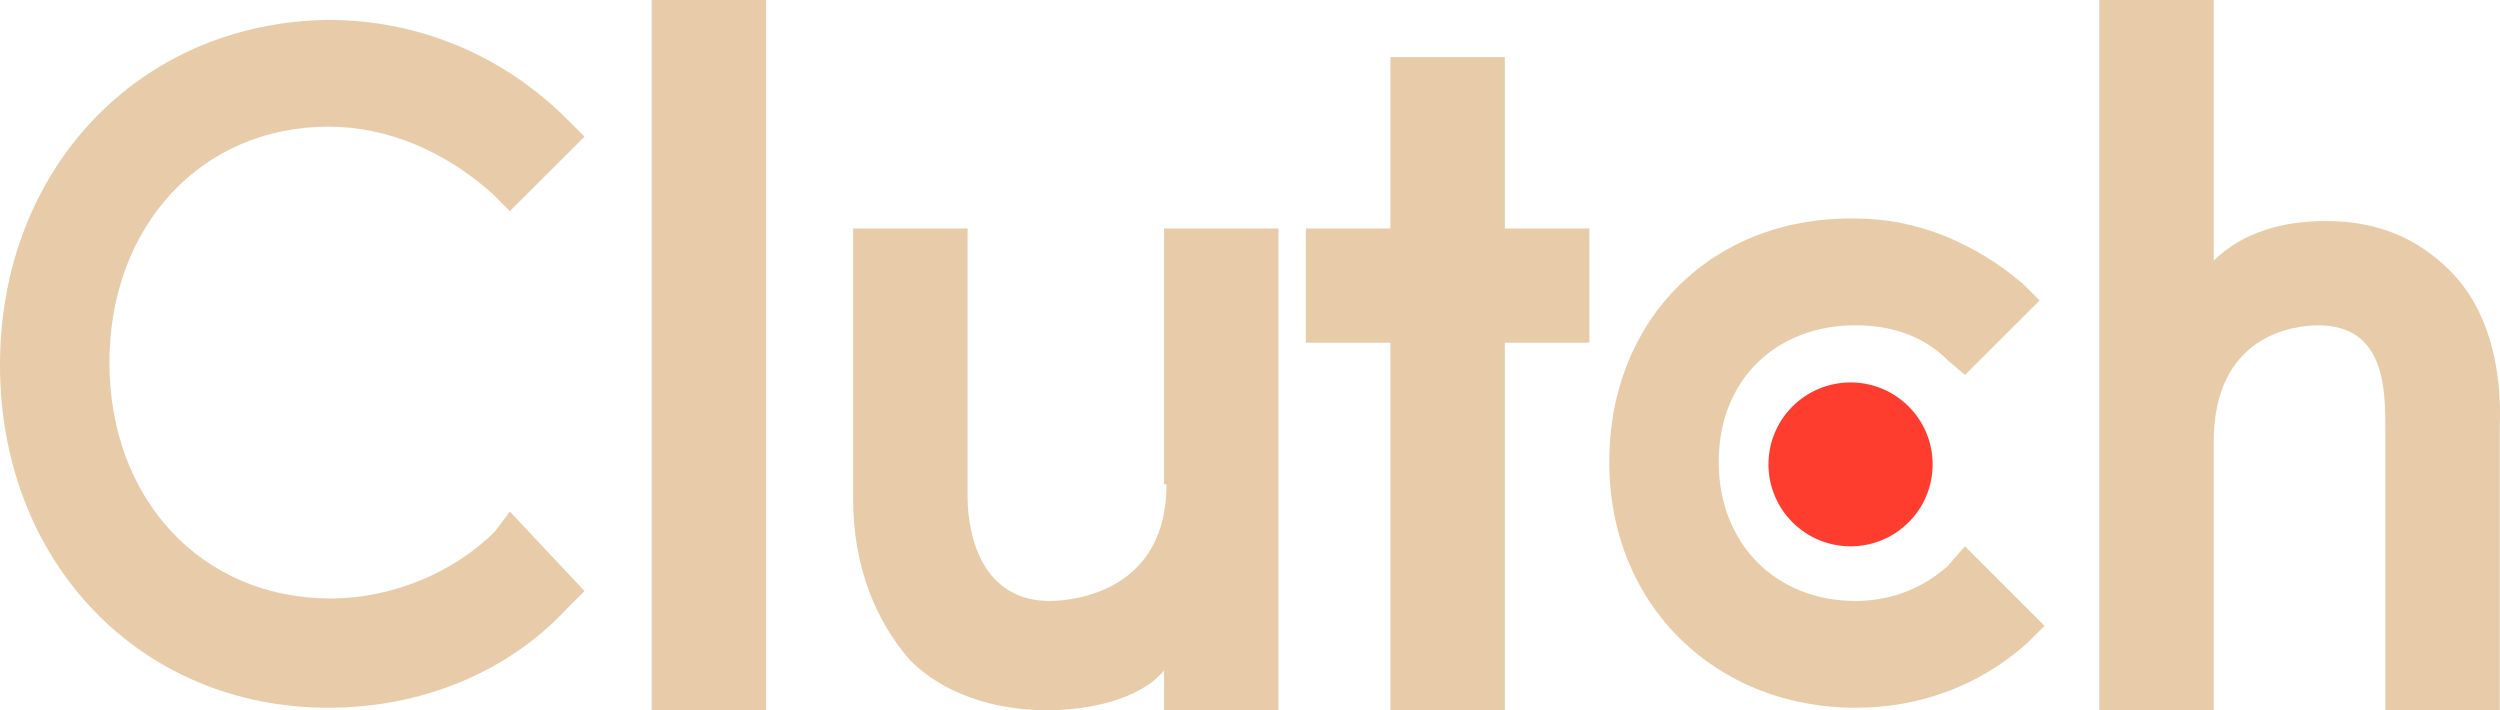
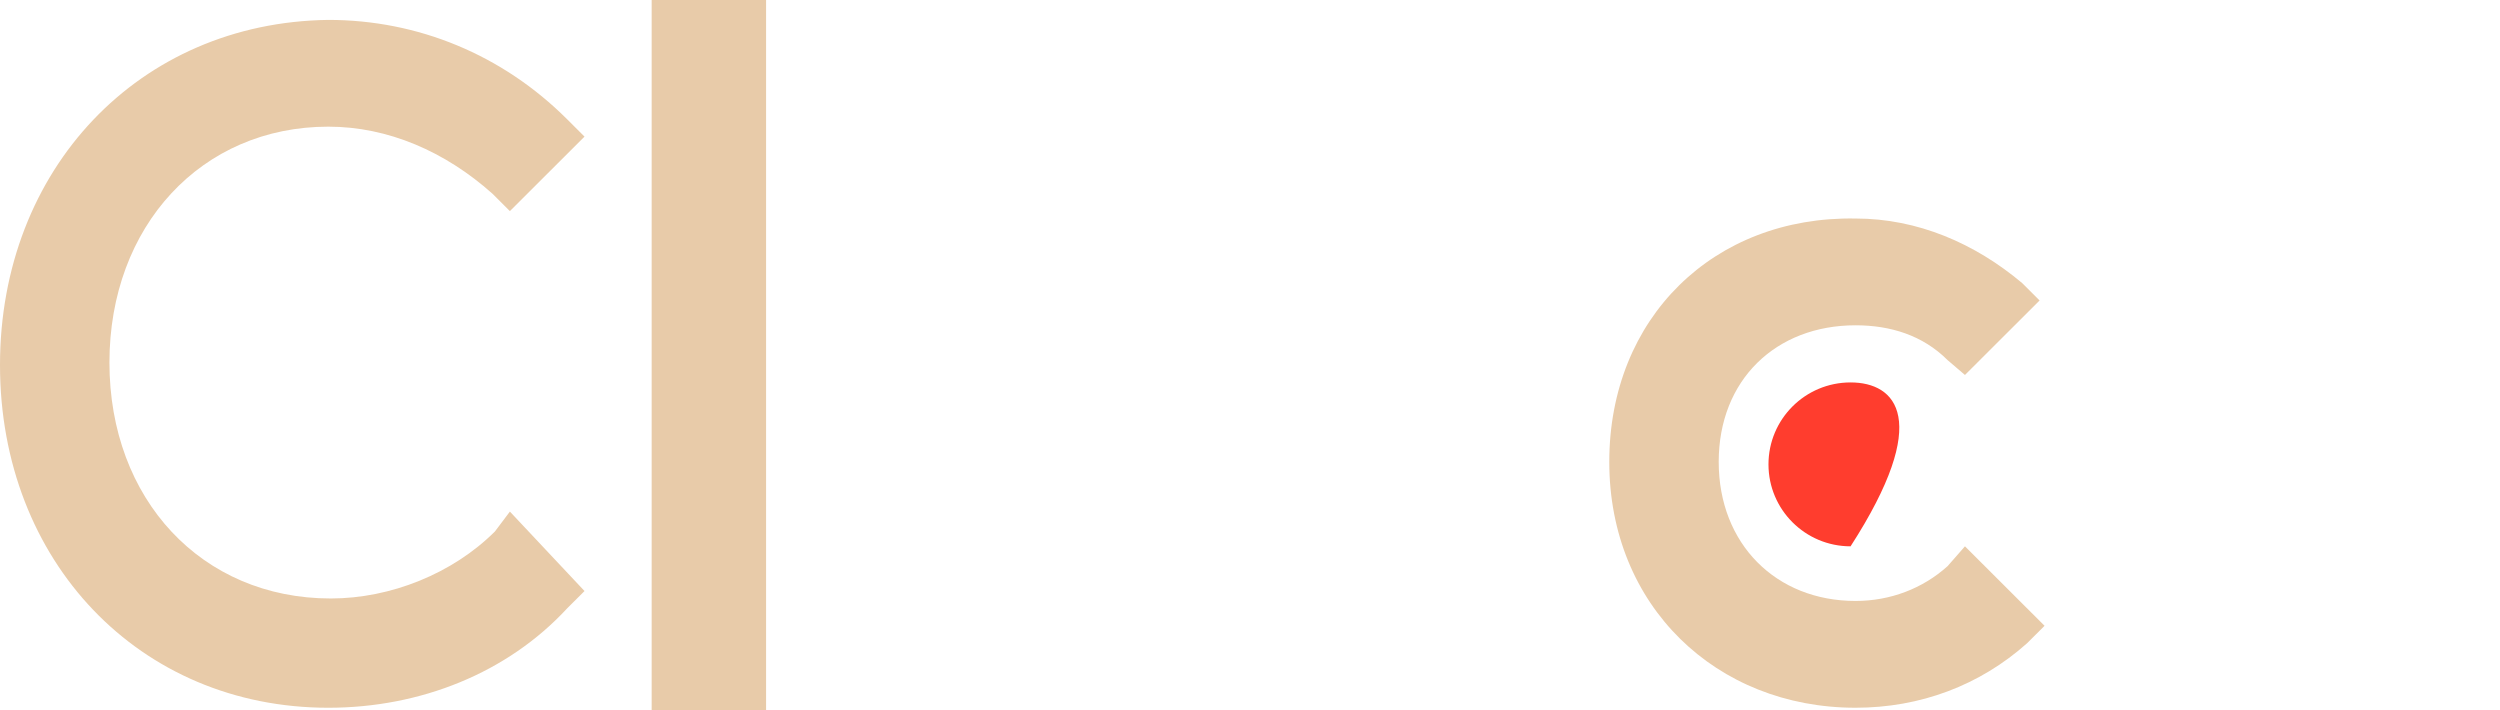
<svg xmlns="http://www.w3.org/2000/svg" width="176" height="50" viewBox="0 0 176 50" fill="none">
  <g clip-path="url(#clip0_466_609)">
    <path d="M53.932 0H45.877V50H53.932V0Z" fill="#E8CBA9" />
-     <path d="M82.125 34.091C82.125 41.608 75.645 42.307 73.895 42.307C69.167 42.307 68.117 37.762 68.117 34.964V16.084H60.062V35.14C60.062 39.861 61.638 43.707 64.089 46.504C66.366 48.777 69.867 50.001 73.719 50.001C76.521 50.001 80.199 49.302 81.949 47.204V50.001H90.004V16.084H81.949V34.091H82.125Z" fill="#E8CBA9" />
-     <path d="M105.939 4.021H97.884V16.084H91.931V24.127H97.884V50H105.939V24.127H111.892V16.084H105.939V4.021Z" fill="#E8CBA9" />
    <path d="M137.107 39.86C135.356 41.433 133.08 42.307 130.628 42.307C125.024 42.307 120.997 38.287 120.997 32.517C120.997 26.746 125.024 22.901 130.628 22.901C133.079 22.901 135.356 23.6 137.107 25.349L138.333 26.398L143.587 21.153L142.361 19.929C139.034 17.133 135.006 15.384 130.629 15.384C120.649 15.209 113.293 22.377 113.293 32.517C113.293 42.657 120.823 49.825 130.629 49.825C135.182 49.825 139.384 48.251 142.711 45.279L143.937 44.056L138.333 38.461L137.107 39.86Z" fill="#E8CBA9" />
-     <path d="M172.479 19.056C170.202 16.783 167.401 15.559 163.724 15.559C160.923 15.559 157.946 16.258 155.845 18.356V0H147.79V50H155.845V31.119C155.845 23.602 161.448 22.903 163.2 22.903C167.928 22.903 167.928 27.448 167.928 30.246V50.001H175.983V30.071C176.159 25.7 175.107 21.679 172.48 19.056H172.479Z" fill="#E8CBA9" />
-     <path d="M130.28 38.461C133.471 38.461 136.058 35.878 136.058 32.692C136.058 29.506 133.471 26.923 130.28 26.923C127.088 26.923 124.501 29.506 124.501 32.692C124.501 35.878 127.088 38.461 130.28 38.461Z" fill="#FF3D2E" />
+     <path d="M130.28 38.461C136.058 29.506 133.471 26.923 130.28 26.923C127.088 26.923 124.501 29.506 124.501 32.692C124.501 35.878 127.088 38.461 130.28 38.461Z" fill="#FF3D2E" />
    <path d="M34.846 37.412C31.869 40.384 27.491 42.133 23.288 42.133C14.183 42.133 7.704 35.14 7.704 25.525C7.704 15.91 14.183 8.917 23.113 8.917C27.315 8.917 31.342 10.666 34.67 13.638L35.896 14.862L41.15 9.618L39.924 8.394C35.371 3.849 29.418 1.401 23.114 1.401C9.806 1.573 0 11.888 0 25.699C0 39.51 9.806 49.826 23.114 49.826C29.593 49.826 35.721 47.378 39.924 42.833L41.15 41.609L35.896 36.015L34.844 37.414L34.846 37.412Z" fill="#E8CBA9" />
  </g>
  <defs>
    <clipPath id="clip0_466_609">
      <rect width="176" height="50" fill="white" />
    </clipPath>
  </defs>
</svg>